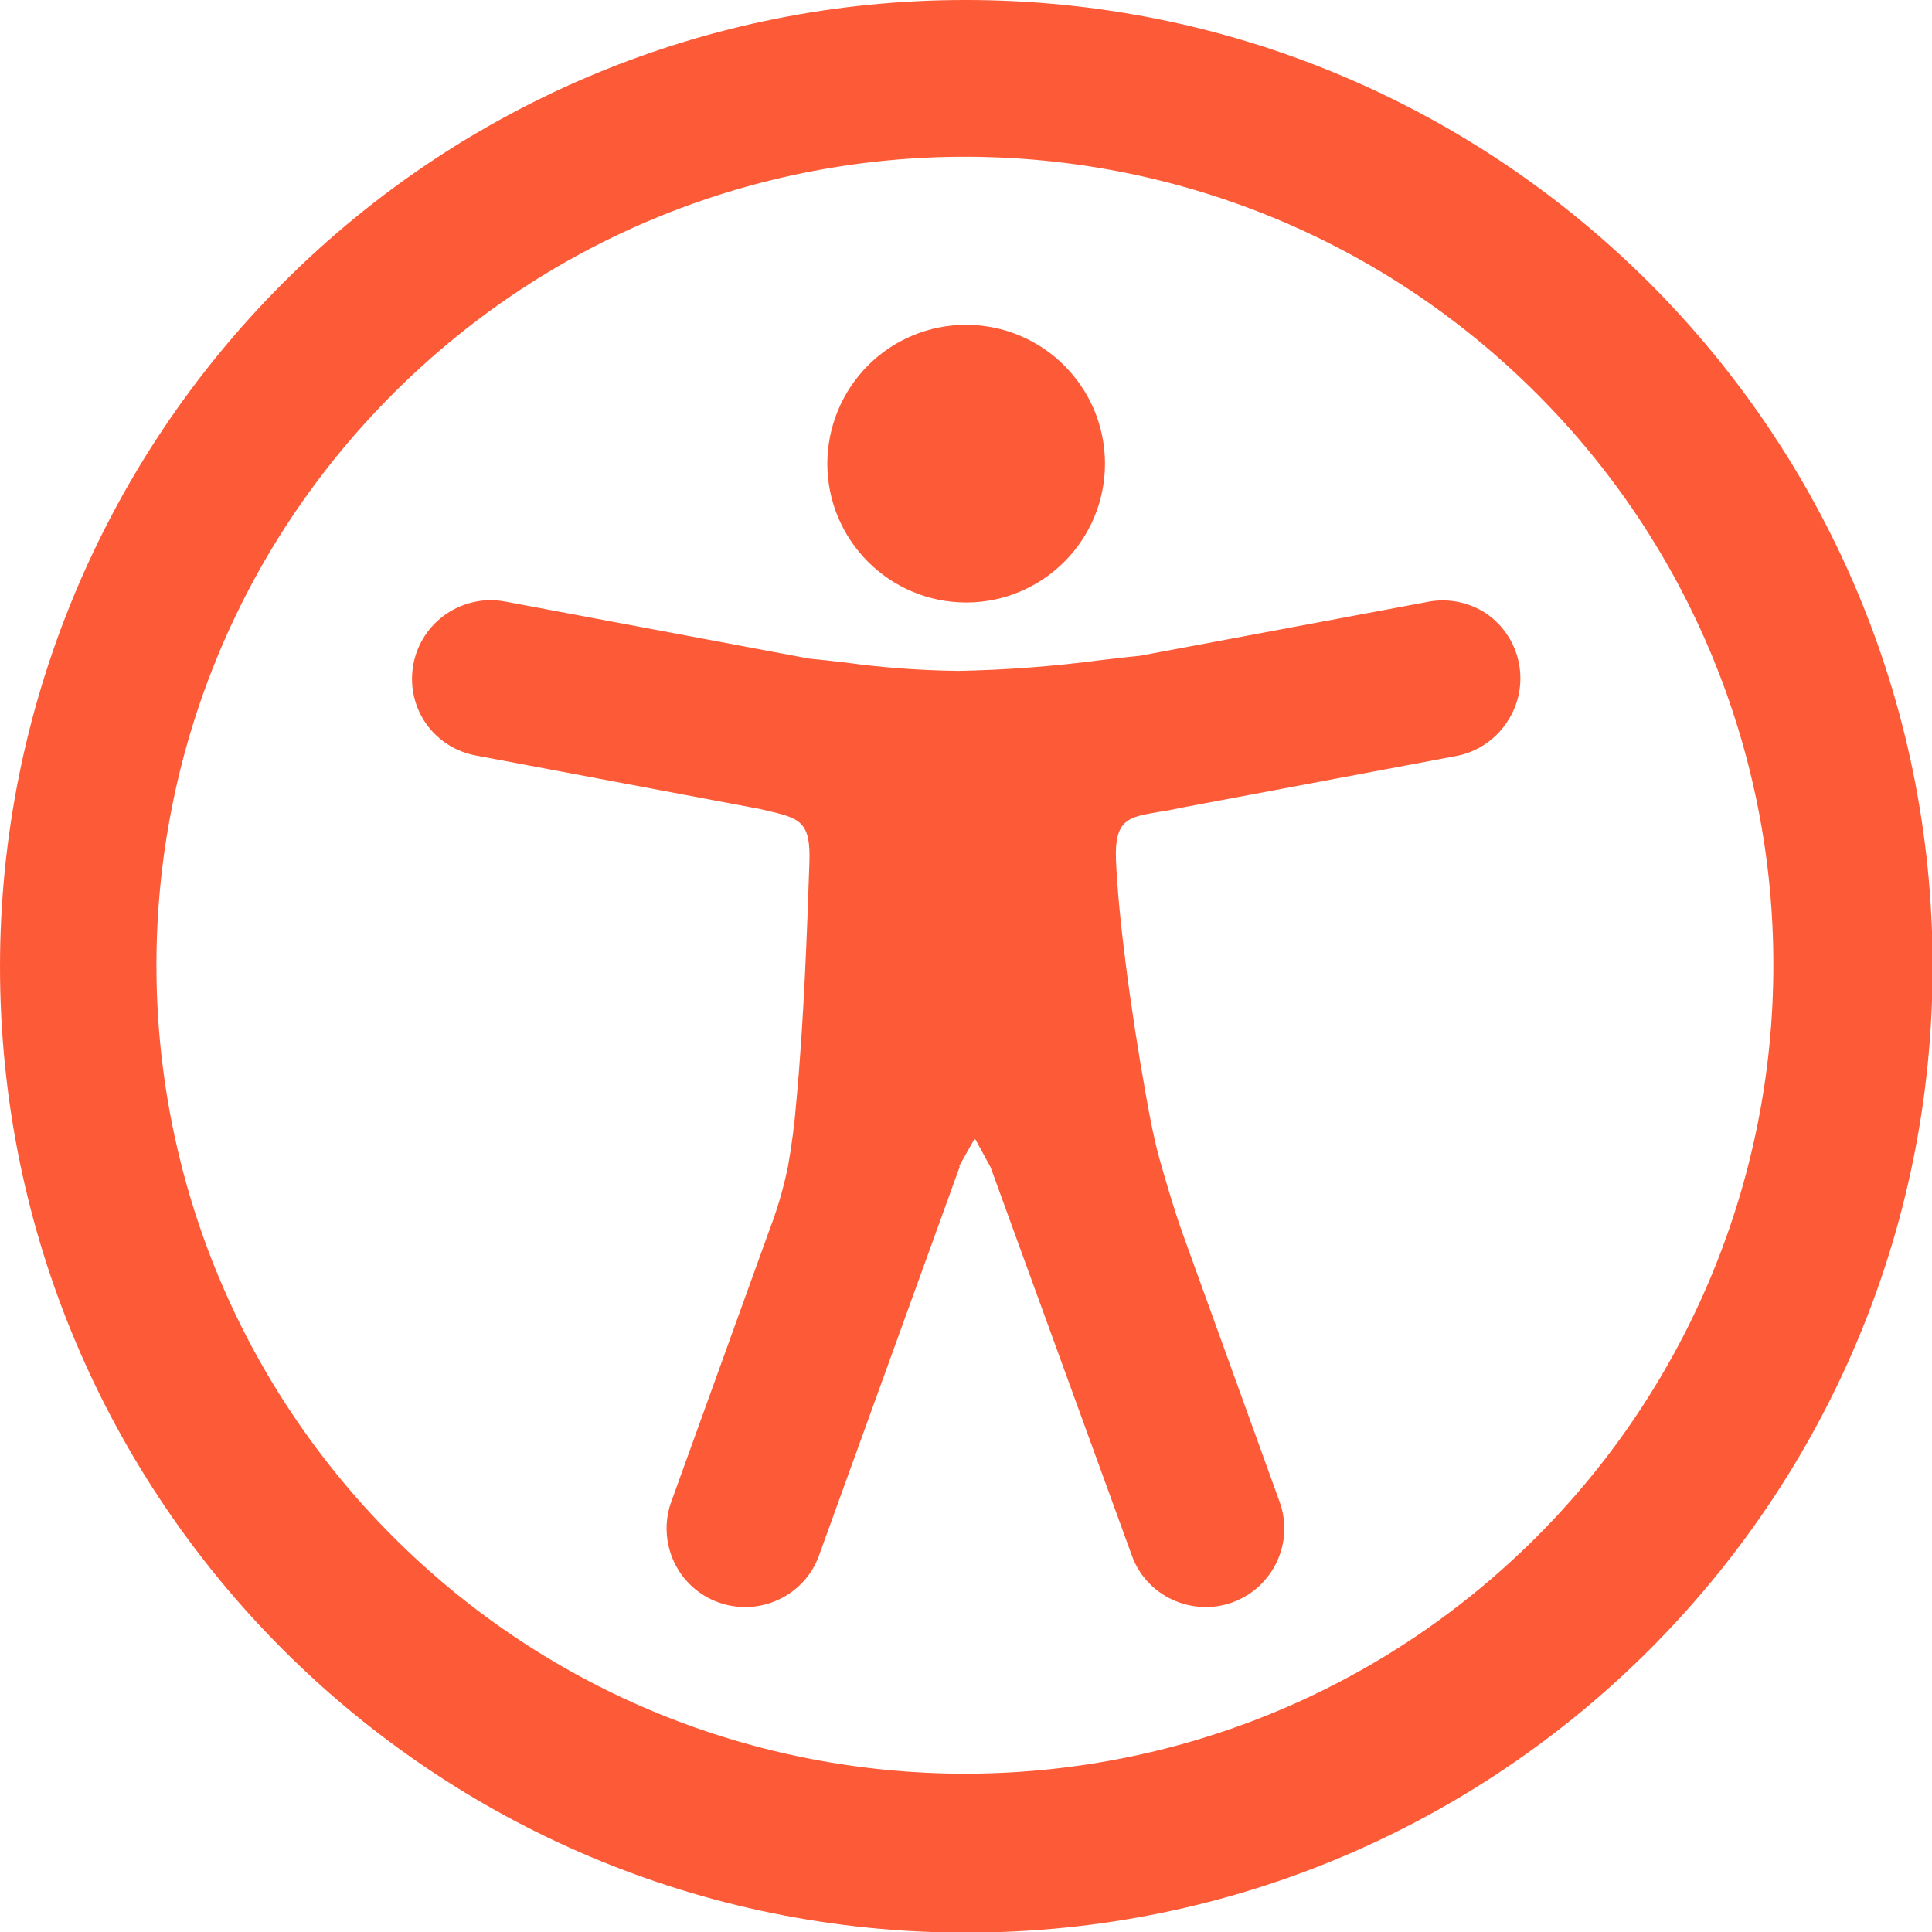
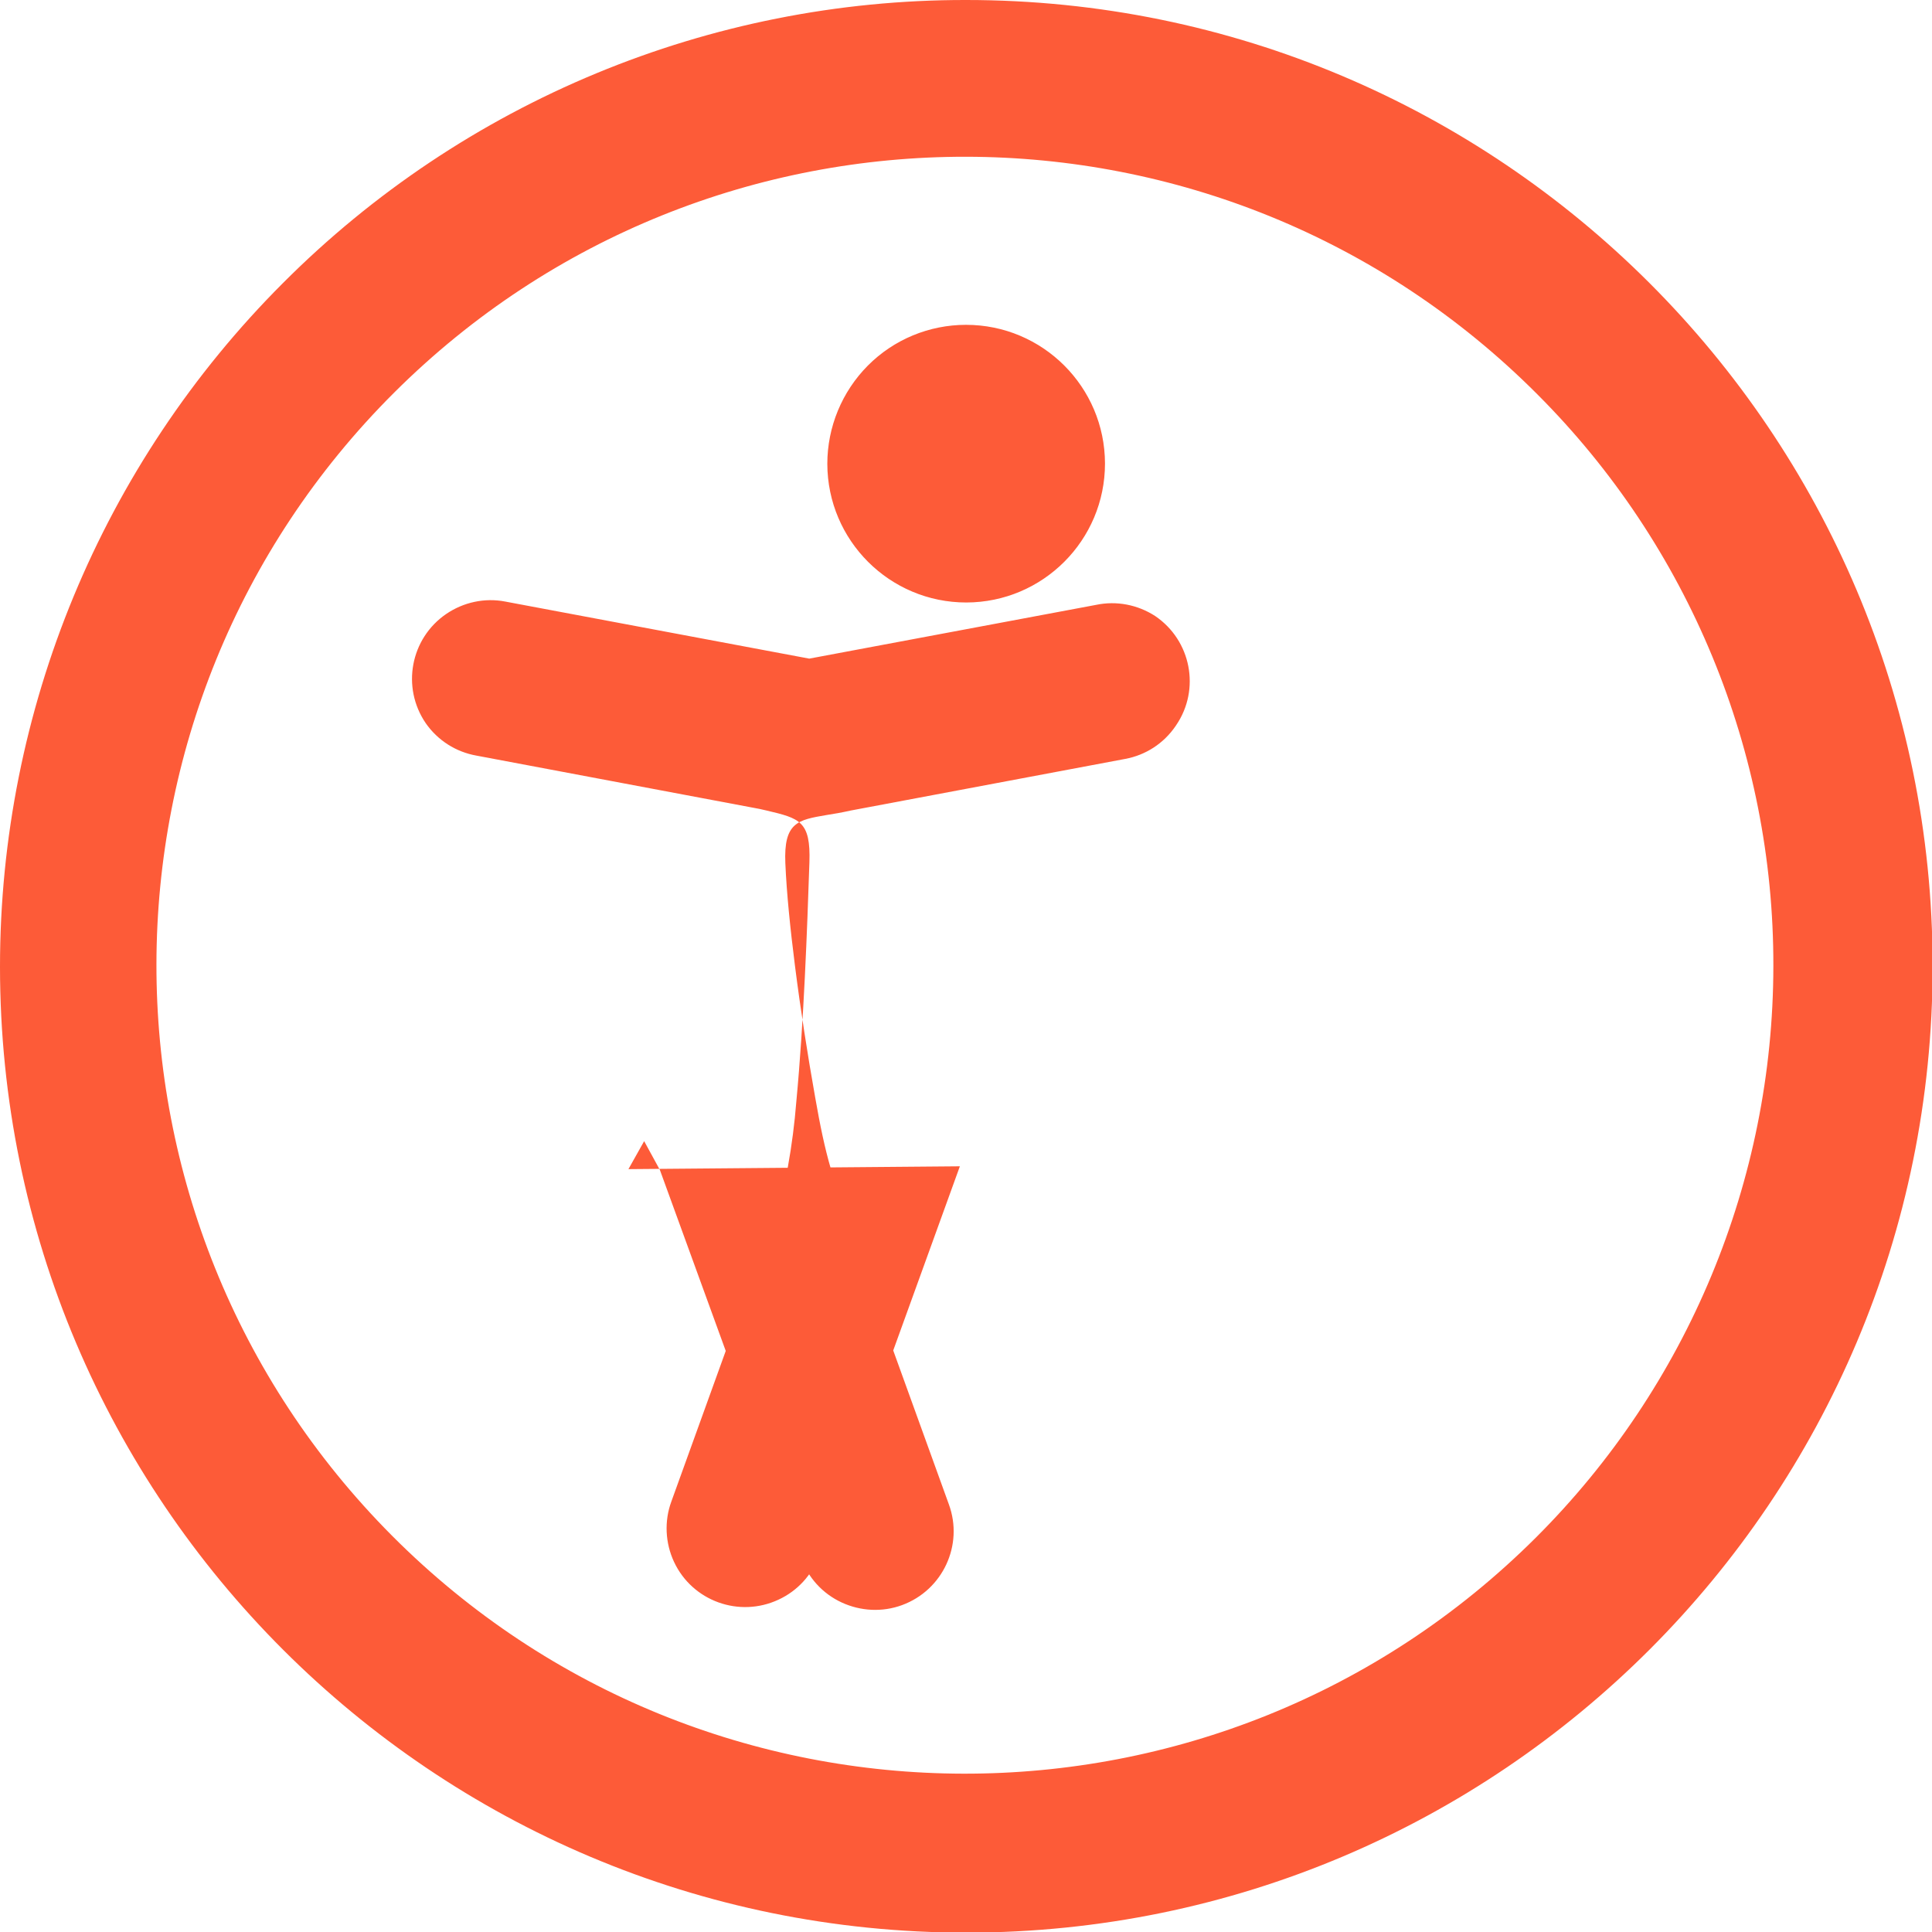
<svg xmlns="http://www.w3.org/2000/svg" id="Layer_1" version="1.1" viewBox="0 0 122.88 122.88">
  <defs>
    <style>
      .st0 {
        fill: #fd5b38;
      }
    </style>
  </defs>
-   <path class="st0" d="M61.44,0c33.94,0,61.47,27.5,61.48,61.44s-27.5,61.47-61.44,61.48C27.53,122.93,0,95.42,0,61.48c0-16.31,6.47-31.95,18-43.48C29.51,6.46,45.14-.02,61.44,0ZM61.05,74.18l-8.95,24.73c-.44,1.25-1.37,2.27-2.58,2.83-2.5,1.17-5.48.1-6.65-2.4-.56-1.2-.63-2.59-.17-3.84l6.24-17.28c.5-1.3.89-2.64,1.17-4,.25-1.38.43-2.78.54-4.18.24-2.53.41-5.27.54-7.9s.22-5.18.29-7.29c.09-2.63-.62-2.8-2.73-3.3l-.44-.1-18-3.39c-1.31-.23-2.47-.97-3.23-2.06-1.56-2.28-.98-5.39,1.3-6.95,1.1-.75,2.45-1.04,3.75-.79l19.34,3.63c.77.07,1.52.16,2.31.25,2.38.33,4.78.5,7.18.53,2.99-.06,5.97-.28,8.94-.67.9-.1,1.75-.21,2.6-.29l18.25-3.42c1.29-.27,2.64-.01,3.75.71,2.29,1.55,2.89,4.66,1.34,6.94-.01.02-.03.04-.04.06-.75,1.1-1.9,1.85-3.21,2.09l-17.44,3.28c-.58.13-1.1.22-1.56.29-1.82.31-2.72.47-2.61,3.06.08,1.89.31,4.15.61,6.51.35,2.77.81,5.71,1.29,8.4.31,1.77.6,3.19,1,4.55s.79,2.75,1.39,4.42l6.11,16.9c.95,2.59-.39,5.46-2.98,6.41-1.25.46-2.63.39-3.84-.17-1.21-.56-2.14-1.58-2.58-2.83l-8.98-24.68-1-1.83-1,1.78h.05ZM61.44,20.66c4.88,0,8.83,3.95,8.84,8.82,0,4.88-3.95,8.83-8.82,8.84-4.88,0-8.83-3.95-8.84-8.82,0-2.34.93-4.59,2.58-6.25,1.65-1.66,3.9-2.59,6.24-2.59ZM97.79,25.09c-20.05-20.11-52.6-20.17-72.72-.12-20.11,20.05-20.17,52.6-.12,72.72,20.05,20.11,52.6,20.17,72.72.12,9.67-9.64,15.11-22.72,15.12-36.37.03-13.63-5.37-26.71-15-36.35Z" />
+   <path class="st0" d="M61.44,0c33.94,0,61.47,27.5,61.48,61.44s-27.5,61.47-61.44,61.48C27.53,122.93,0,95.42,0,61.48c0-16.31,6.47-31.95,18-43.48C29.51,6.46,45.14-.02,61.44,0ZM61.05,74.18l-8.95,24.73c-.44,1.25-1.37,2.27-2.58,2.83-2.5,1.17-5.48.1-6.65-2.4-.56-1.2-.63-2.59-.17-3.84l6.24-17.28c.5-1.3.89-2.64,1.17-4,.25-1.38.43-2.78.54-4.18.24-2.53.41-5.27.54-7.9s.22-5.18.29-7.29c.09-2.63-.62-2.8-2.73-3.3l-.44-.1-18-3.39c-1.31-.23-2.47-.97-3.23-2.06-1.56-2.28-.98-5.39,1.3-6.95,1.1-.75,2.45-1.04,3.75-.79l19.34,3.63l18.25-3.42c1.29-.27,2.64-.01,3.75.71,2.29,1.55,2.89,4.66,1.34,6.94-.01.02-.03.04-.04.06-.75,1.1-1.9,1.85-3.21,2.09l-17.44,3.28c-.58.13-1.1.22-1.56.29-1.82.31-2.72.47-2.61,3.06.08,1.89.31,4.15.61,6.51.35,2.77.81,5.71,1.29,8.4.31,1.77.6,3.19,1,4.55s.79,2.75,1.39,4.42l6.11,16.9c.95,2.59-.39,5.46-2.98,6.41-1.25.46-2.63.39-3.84-.17-1.21-.56-2.14-1.58-2.58-2.83l-8.98-24.68-1-1.83-1,1.78h.05ZM61.44,20.66c4.88,0,8.83,3.95,8.84,8.82,0,4.88-3.95,8.83-8.82,8.84-4.88,0-8.83-3.95-8.84-8.82,0-2.34.93-4.59,2.58-6.25,1.65-1.66,3.9-2.59,6.24-2.59ZM97.79,25.09c-20.05-20.11-52.6-20.17-72.72-.12-20.11,20.05-20.17,52.6-.12,72.72,20.05,20.11,52.6,20.17,72.72.12,9.67-9.64,15.11-22.72,15.12-36.37.03-13.63-5.37-26.71-15-36.35Z" />
</svg>